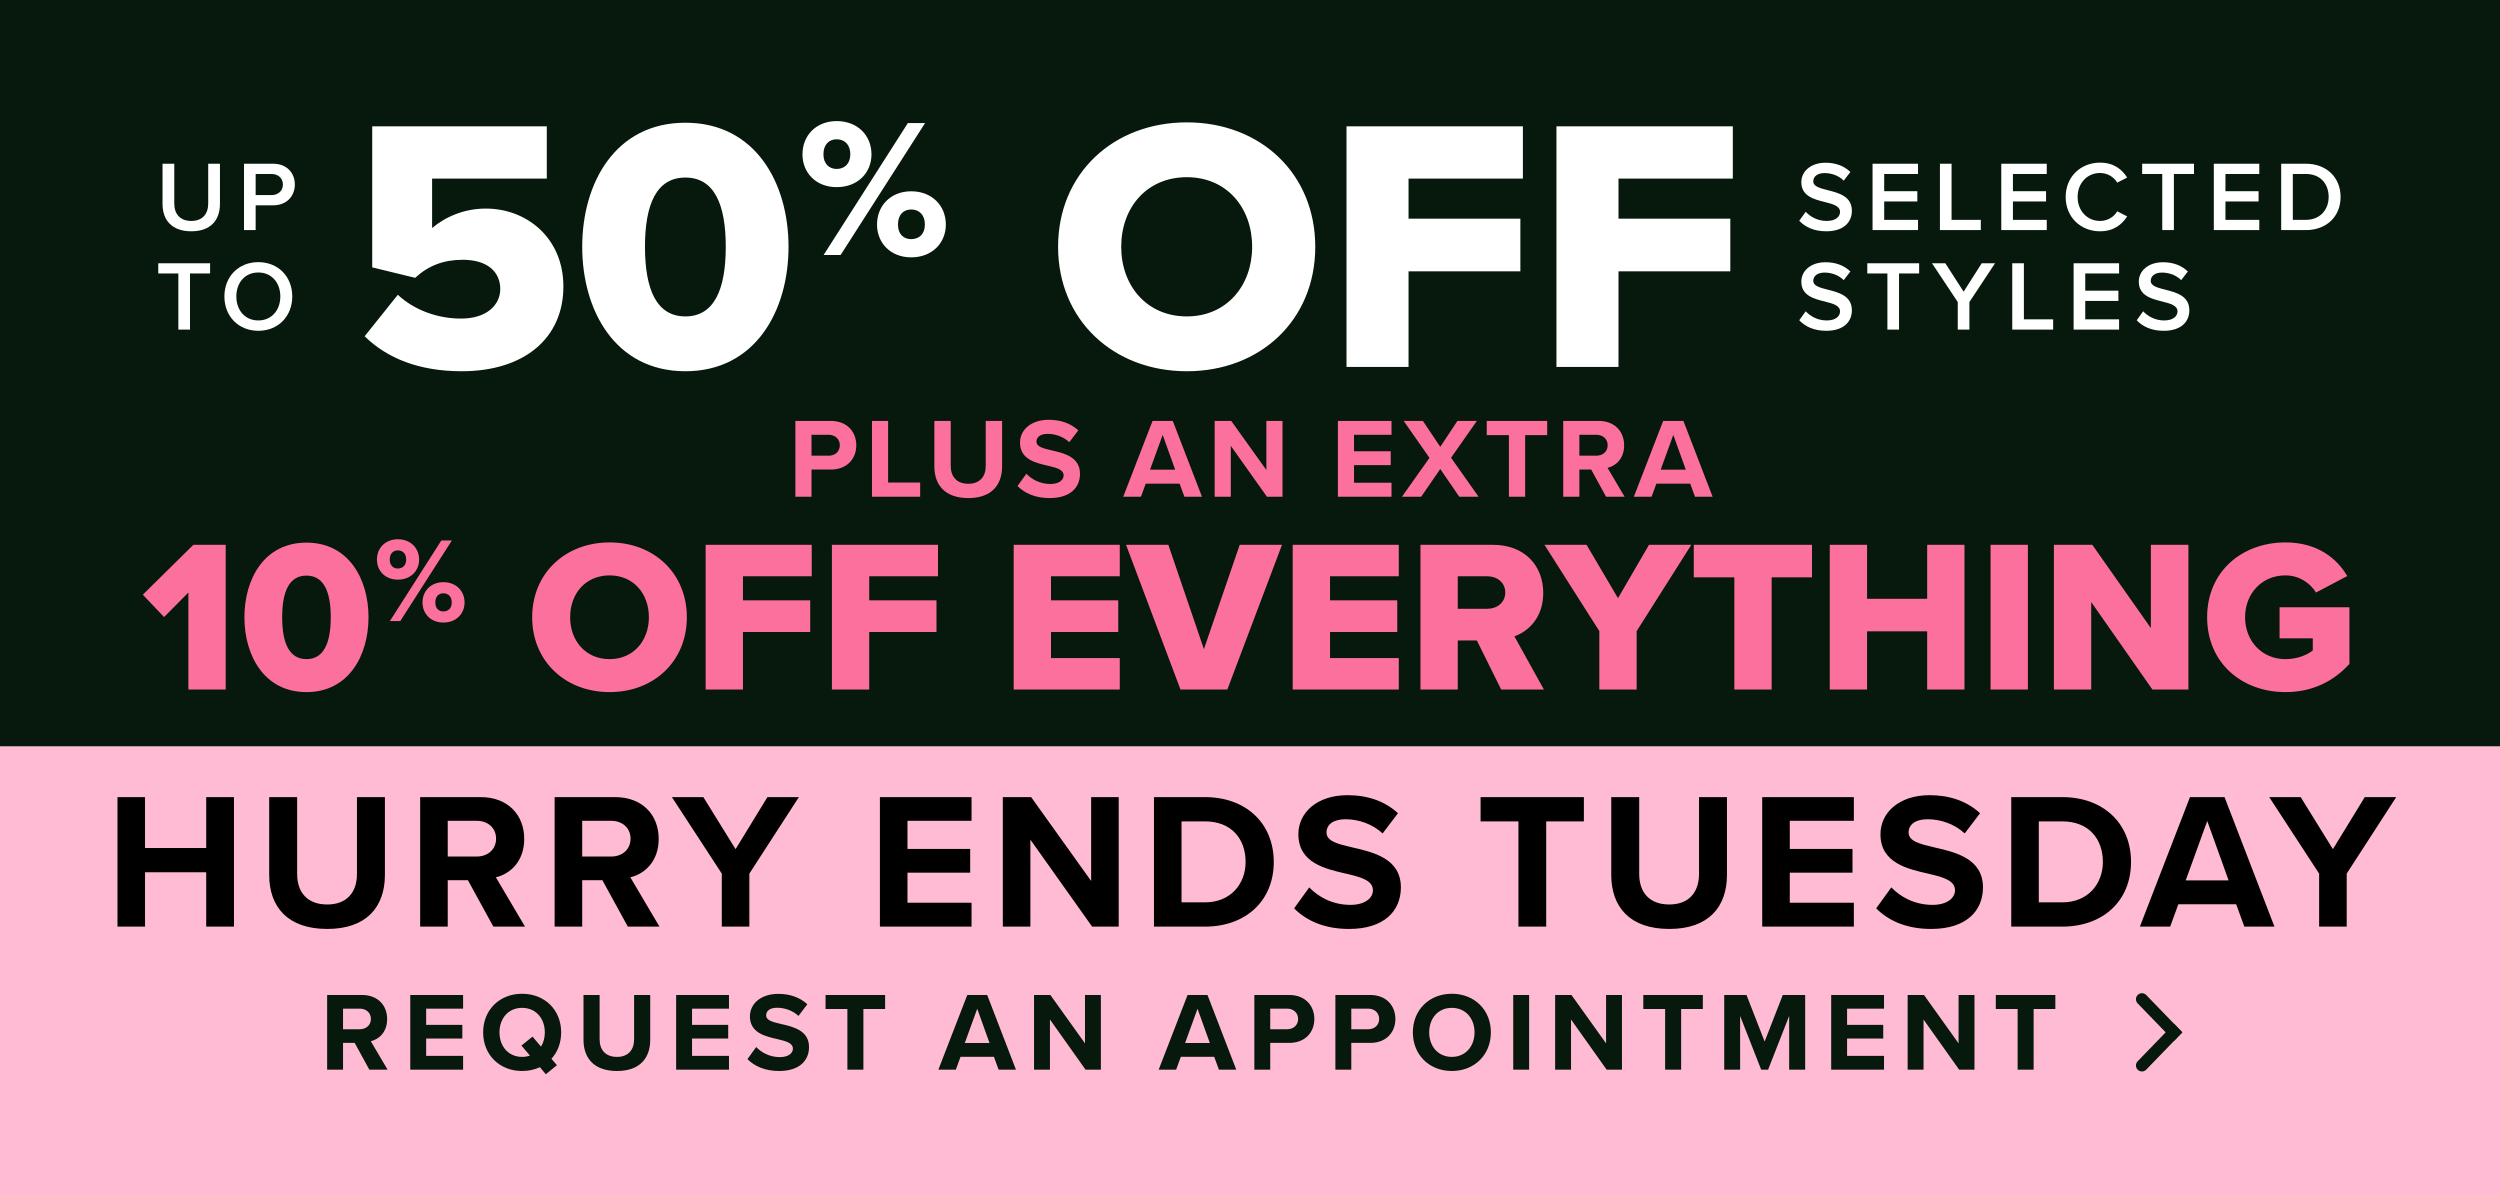
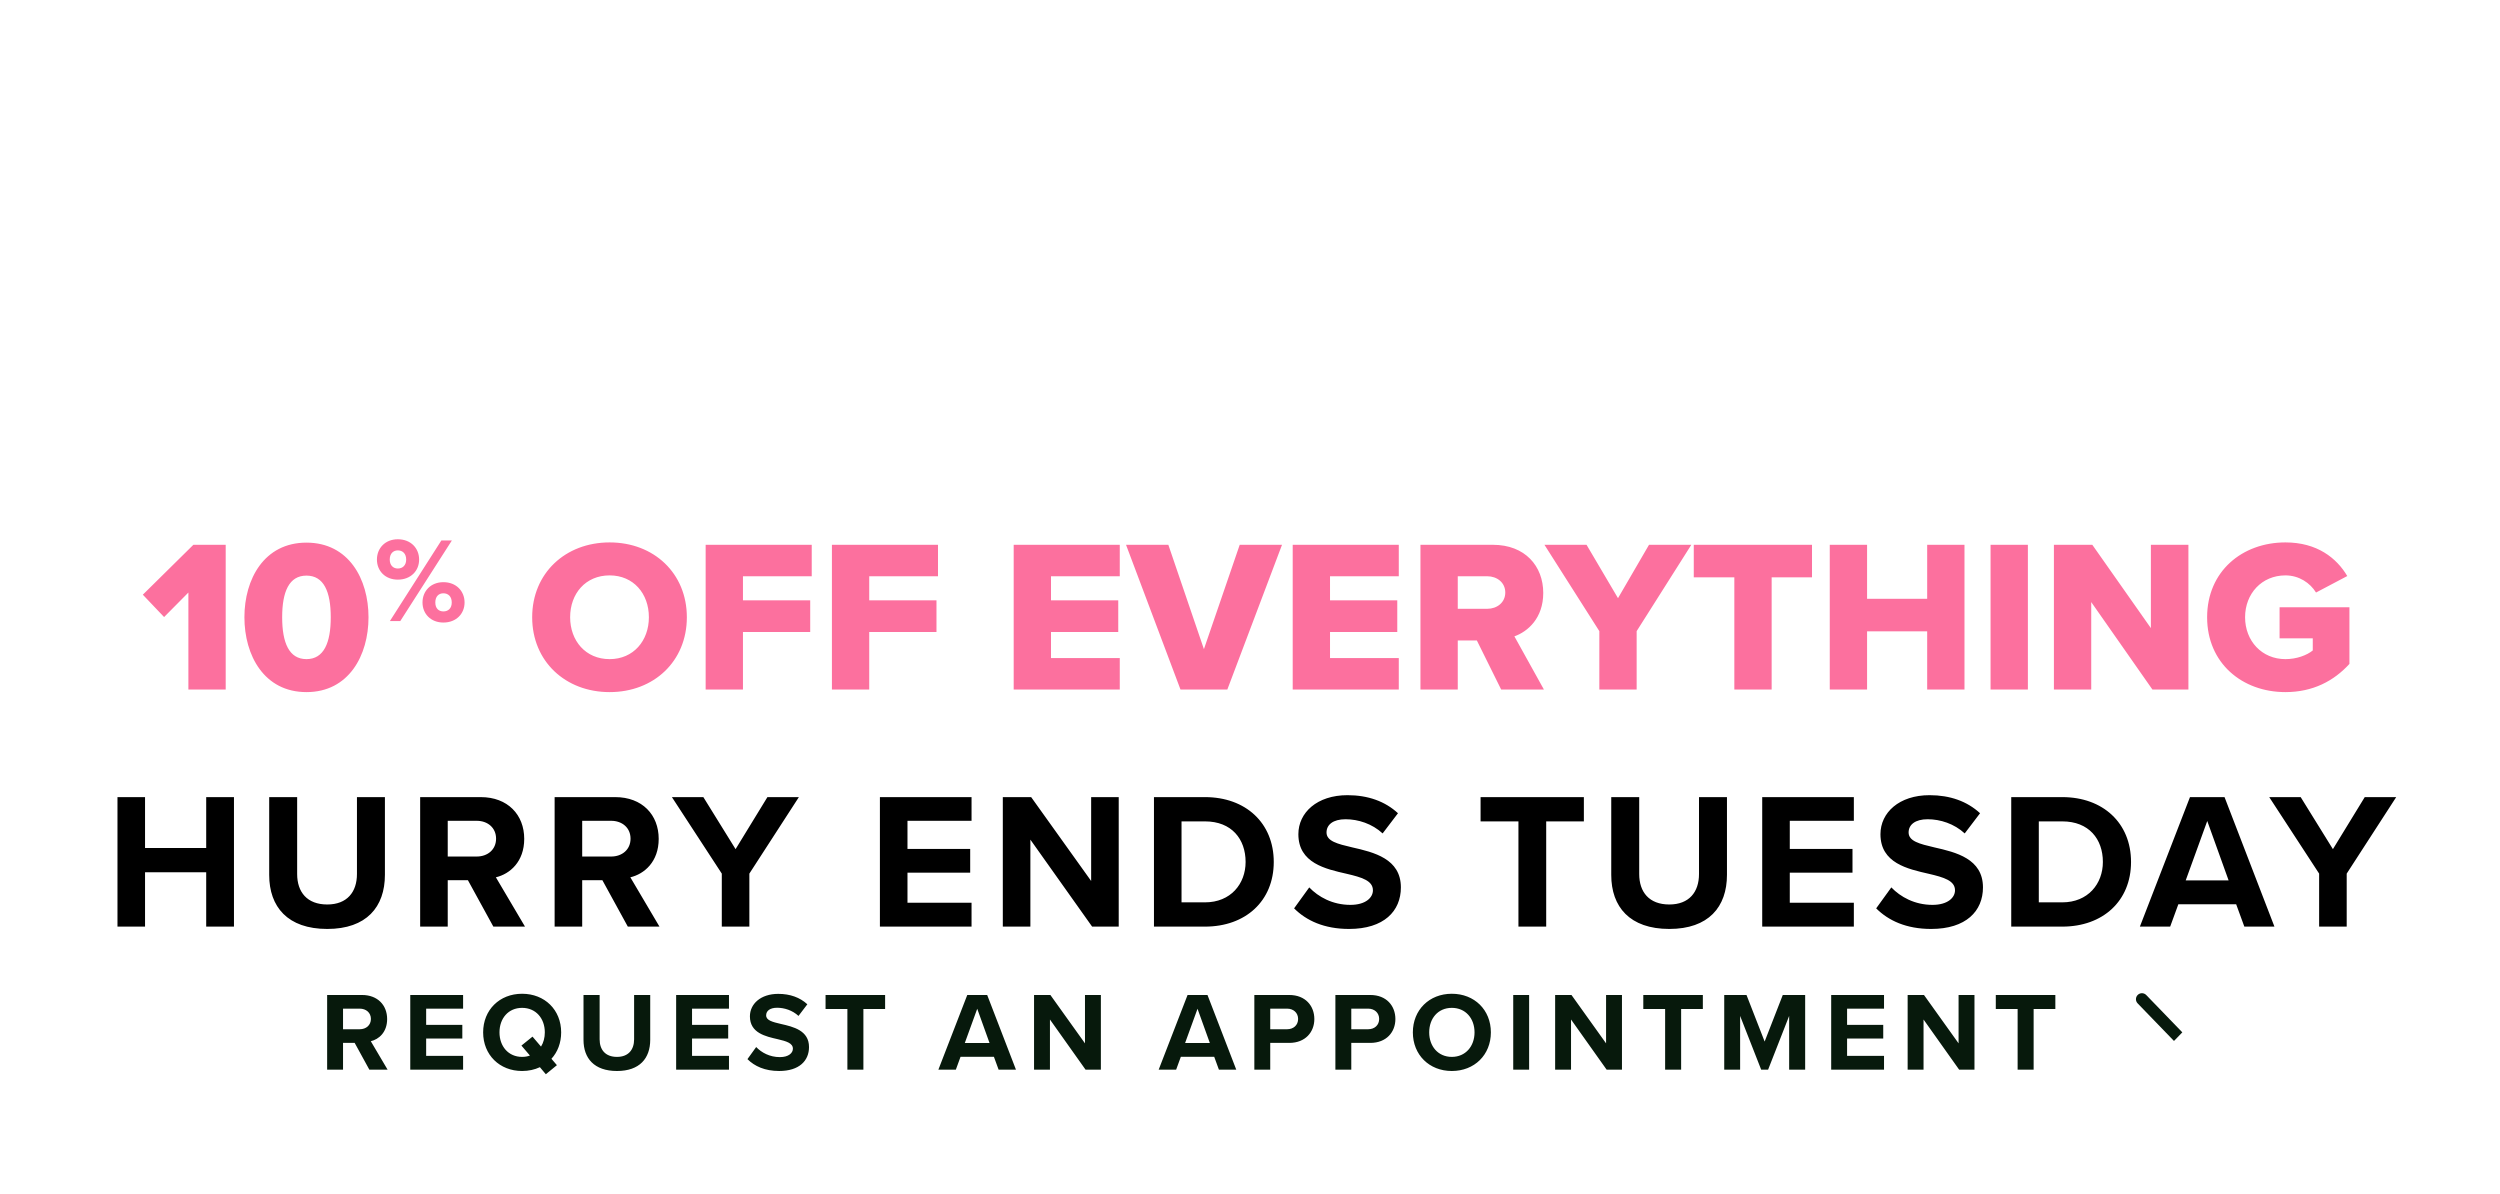
<svg xmlns="http://www.w3.org/2000/svg" width="402" height="192" viewBox="0 0 402 192" fill="none">
-   <rect width="402" height="192" fill="#07190C" />
-   <rect width="402" height="52" transform="translate(0 140)" fill="#FFBBD4" />
  <path d="M59.39 172L57.032 167.698H55.16V172H52.604V159.994H58.22C60.722 159.994 62.252 161.632 62.252 163.864C62.252 165.988 60.92 167.122 59.624 167.428L62.324 172H59.39ZM59.642 163.846C59.642 162.838 58.868 162.19 57.842 162.19H55.16V165.502H57.842C58.868 165.502 59.642 164.854 59.642 163.846ZM65.971 172V159.994H74.466V162.19H68.526V164.8H74.341V166.996H68.526V169.786H74.466V172H65.971ZM90.235 166.006C90.235 167.698 89.659 169.174 88.669 170.254L89.551 171.28L87.769 172.738L86.815 171.604C85.969 172 84.997 172.216 83.953 172.216C80.335 172.216 77.689 169.624 77.689 166.006C77.689 162.388 80.335 159.796 83.953 159.796C87.589 159.796 90.235 162.388 90.235 166.006ZM83.953 169.948C84.403 169.948 84.835 169.876 85.213 169.732L83.845 168.13L85.627 166.69L86.995 168.292C87.391 167.662 87.607 166.87 87.607 166.006C87.607 163.756 86.167 162.064 83.953 162.064C81.739 162.064 80.317 163.756 80.317 166.006C80.317 168.238 81.739 169.948 83.953 169.948ZM93.828 167.212V159.994H96.42V167.122C96.42 168.796 97.338 169.948 99.21 169.948C101.046 169.948 101.964 168.796 101.964 167.122V159.994H104.556V167.194C104.556 170.182 102.846 172.216 99.21 172.216C95.538 172.216 93.828 170.164 93.828 167.212ZM108.724 172V159.994H117.22V162.19H111.28V164.8H117.094V166.996H111.28V169.786H117.22V172H108.724ZM120.19 170.308L121.594 168.364C122.44 169.246 123.754 169.984 125.41 169.984C126.814 169.984 127.498 169.318 127.498 168.634C127.498 167.734 126.454 167.428 125.068 167.104C123.106 166.654 120.586 166.114 120.586 163.432C120.586 161.434 122.314 159.814 125.14 159.814C127.048 159.814 128.632 160.39 129.82 161.488L128.398 163.36C127.426 162.46 126.13 162.046 124.96 162.046C123.808 162.046 123.196 162.55 123.196 163.27C123.196 164.08 124.204 164.332 125.59 164.656C127.57 165.106 130.09 165.7 130.09 168.364C130.09 170.56 128.524 172.216 125.284 172.216C122.98 172.216 121.324 171.442 120.19 170.308ZM136.26 172V162.244H132.75V159.994H142.326V162.244H138.834V172H136.26ZM160.576 172L159.82 169.93H154.456L153.7 172H150.892L155.536 159.994H158.74L163.366 172H160.576ZM157.138 162.208L155.14 167.716H159.118L157.138 162.208ZM174.555 172L168.831 163.936V172H166.275V159.994H168.903L174.465 167.77V159.994H177.021V172H174.555ZM196 172L195.244 169.93H189.88L189.124 172H186.316L190.96 159.994H194.164L198.79 172H196ZM192.562 162.208L190.564 167.716H194.542L192.562 162.208ZM201.698 172V159.994H207.314C209.924 159.994 211.346 161.758 211.346 163.864C211.346 165.952 209.906 167.698 207.314 167.698H204.254V172H201.698ZM208.736 163.846C208.736 162.856 207.98 162.19 206.972 162.19H204.254V165.502H206.972C207.98 165.502 208.736 164.854 208.736 163.846ZM214.731 172V159.994H220.347C222.957 159.994 224.379 161.758 224.379 163.864C224.379 165.952 222.939 167.698 220.347 167.698H217.287V172H214.731ZM221.769 163.846C221.769 162.856 221.013 162.19 220.005 162.19H217.287V165.502H220.005C221.013 165.502 221.769 164.854 221.769 163.846ZM227.187 166.006C227.187 162.388 229.833 159.796 233.451 159.796C237.087 159.796 239.733 162.388 239.733 166.006C239.733 169.624 237.087 172.216 233.451 172.216C229.833 172.216 227.187 169.624 227.187 166.006ZM237.105 166.006C237.105 163.756 235.665 162.064 233.451 162.064C231.237 162.064 229.815 163.756 229.815 166.006C229.815 168.238 231.237 169.948 233.451 169.948C235.665 169.948 237.105 168.238 237.105 166.006ZM243.327 172V159.994H245.883V172H243.327ZM258.346 172L252.622 163.936V172H250.066V159.994H252.694L258.256 167.77V159.994H260.812V172H258.346ZM267.752 172V162.244H264.242V159.994H273.818V162.244H270.326V172H267.752ZM287.696 172V163.36L284.312 172H283.196L279.812 163.36V172H277.256V159.994H280.838L283.754 167.482L286.67 159.994H290.27V172H287.696ZM294.455 172V159.994H302.951V162.19H297.011V164.8H302.825V166.996H297.011V169.786H302.951V172H294.455ZM315.029 172L309.305 163.936V172H306.749V159.994H309.377L314.939 167.77V159.994H317.495V172H315.029ZM324.434 172V162.244H320.924V159.994H330.5V162.244H327.008V172H324.434Z" fill="#07190C" />
  <path fill-rule="evenodd" clip-rule="evenodd" d="M349.577 167.385L343.731 161.34C343.37 160.966 343.37 160.374 343.731 160.001C344.109 159.61 344.736 159.61 345.115 160.001L350.917 166L349.577 167.385Z" fill="#07190C" />
-   <path fill-rule="evenodd" clip-rule="evenodd" d="M349.577 164.614L343.731 170.66C343.37 171.033 343.37 171.625 343.731 171.998C344.109 172.39 344.736 172.39 345.115 171.998L350.917 165.999L349.577 164.614Z" fill="#07190C" />
  <path d="M26.136 32.792V26.328H28.024V32.728C28.024 34.424 28.968 35.528 30.76 35.528C32.536 35.528 33.48 34.424 33.48 32.728V26.328H35.368V32.776C35.368 35.432 33.848 37.192 30.76 37.192C27.656 37.192 26.136 35.416 26.136 32.792ZM39.236 37V26.328H43.924C46.164 26.328 47.412 27.864 47.412 29.672C47.412 31.48 46.148 33.016 43.924 33.016H41.108V37H39.236ZM45.492 29.672C45.492 28.648 44.724 27.976 43.668 27.976H41.108V31.368H43.668C44.724 31.368 45.492 30.696 45.492 29.672ZM28.68 53V43.976H25.448V42.328H33.784V43.976H30.552V53H28.68ZM36.084 47.672C36.084 44.488 38.34 42.152 41.54 42.152C44.74 42.152 46.996 44.488 46.996 47.672C46.996 50.856 44.74 53.192 41.54 53.192C38.34 53.192 36.084 50.856 36.084 47.672ZM45.076 47.672C45.076 45.464 43.684 43.816 41.54 43.816C39.38 43.816 38.004 45.464 38.004 47.672C38.004 49.864 39.38 51.528 41.54 51.528C43.684 51.528 45.076 49.864 45.076 47.672Z" fill="white" />
  <path d="M58.635 54.07L63.971 47.4C66.639 49.894 70.409 51.228 74.121 51.228C78.355 51.228 80.443 48.966 80.443 46.472C80.443 43.746 78.413 41.774 74.411 41.774C71.337 41.774 68.901 42.702 66.755 44.674L59.853 42.992V20.314H87.925V28.724H69.481V36.67C71.685 34.814 74.701 33.538 78.123 33.538C84.735 33.538 90.593 38.294 90.593 46.066C90.593 54.418 84.271 59.696 74.237 59.696C67.393 59.696 62.231 57.608 58.635 54.07ZM93.62 39.686C93.62 29.478 98.898 19.734 110.208 19.734C121.518 19.734 126.796 29.478 126.796 39.686C126.796 49.894 121.518 59.696 110.208 59.696C98.898 59.696 93.62 49.894 93.62 39.686ZM116.704 39.686C116.704 32.842 114.848 28.55 110.208 28.55C105.568 28.55 103.712 32.842 103.712 39.686C103.712 46.53 105.568 50.88 110.208 50.88C114.848 50.88 116.704 46.53 116.704 39.686ZM129.037 24.814C129.037 21.825 131.199 19.471 134.538 19.471C137.941 19.471 140.135 21.825 140.135 24.814C140.135 27.771 137.941 30.093 134.538 30.093C131.199 30.093 129.037 27.771 129.037 24.814ZM132.439 41L145.986 19.789H148.753L135.174 41H132.439ZM136.732 24.814C136.732 23.224 135.778 22.397 134.538 22.397C133.33 22.397 132.408 23.224 132.408 24.814C132.408 26.34 133.33 27.167 134.538 27.167C135.778 27.167 136.732 26.34 136.732 24.814ZM141.025 36.103C141.025 33.114 143.188 30.76 146.527 30.76C149.898 30.76 152.092 33.114 152.092 36.103C152.092 39.06 149.898 41.382 146.527 41.382C143.188 41.382 141.025 39.06 141.025 36.103ZM148.721 36.103C148.721 34.513 147.767 33.686 146.527 33.686C145.287 33.686 144.396 34.513 144.396 36.103C144.396 37.661 145.287 38.456 146.527 38.456C147.767 38.456 148.721 37.661 148.721 36.103ZM170.14 39.686C170.14 27.912 179.014 19.676 190.846 19.676C202.678 19.676 211.494 27.912 211.494 39.686C211.494 51.46 202.678 59.696 190.846 59.696C179.014 59.696 170.14 51.46 170.14 39.686ZM201.344 39.686C201.344 33.364 197.226 28.492 190.846 28.492C184.408 28.492 180.29 33.364 180.29 39.686C180.29 45.95 184.408 50.88 190.846 50.88C197.226 50.88 201.344 45.95 201.344 39.686ZM216.519 59V20.314H244.881V28.724H226.495V35.162H244.475V43.63H226.495V59H216.519ZM250.277 59V20.314H278.639V28.724H260.253V35.162H278.233V43.63H260.253V59H250.277Z" fill="white" />
  <path d="M289.318 35.496L290.358 34.056C291.094 34.84 292.246 35.528 293.734 35.528C295.27 35.528 295.878 34.776 295.878 34.072C295.878 33.112 294.742 32.824 293.446 32.488C291.702 32.056 289.654 31.544 289.654 29.288C289.654 27.528 291.206 26.168 293.542 26.168C295.206 26.168 296.55 26.696 297.542 27.656L296.47 29.048C295.638 28.216 294.502 27.832 293.382 27.832C292.278 27.832 291.574 28.36 291.574 29.16C291.574 29.992 292.662 30.264 293.926 30.584C295.686 31.032 297.782 31.576 297.782 33.896C297.782 35.672 296.534 37.192 293.654 37.192C291.686 37.192 290.262 36.504 289.318 35.496ZM308.418 37H301.106V26.328H308.418V27.976H302.978V30.744H308.306V32.392H302.978V35.352H308.418V37ZM318.516 37H311.94V26.328H313.812V35.352H318.516V37ZM329.118 37H321.806V26.328H329.118V27.976H323.678V30.744H329.006V32.392H323.678V35.352H329.118V37ZM337.68 37.192C334.608 37.192 332.16 34.952 332.16 31.672C332.16 28.392 334.608 26.152 337.68 26.152C339.92 26.152 341.248 27.272 342.048 28.552L340.448 29.368C339.936 28.488 338.912 27.816 337.68 27.816C335.648 27.816 334.08 29.432 334.08 31.672C334.08 33.912 335.648 35.528 337.68 35.528C338.912 35.528 339.936 34.872 340.448 33.976L342.048 34.792C341.232 36.072 339.92 37.192 337.68 37.192ZM349.562 37H347.69V27.976H344.458V26.328H352.794V27.976H349.562V37ZM363.293 37H355.981V26.328H363.293V27.976H357.853V30.744H363.181V32.392H357.853V35.352H363.293V37ZM370.783 37H366.815V26.328H370.783C374.111 26.328 376.367 28.536 376.367 31.672C376.367 34.808 374.111 37 370.783 37ZM368.687 27.976V35.352H370.783C373.103 35.352 374.447 33.688 374.447 31.672C374.447 29.608 373.167 27.976 370.783 27.976H368.687ZM289.318 51.496L290.358 50.056C291.094 50.84 292.246 51.528 293.734 51.528C295.27 51.528 295.878 50.776 295.878 50.072C295.878 49.112 294.742 48.824 293.446 48.488C291.702 48.056 289.654 47.544 289.654 45.288C289.654 43.528 291.206 42.168 293.542 42.168C295.206 42.168 296.55 42.696 297.542 43.656L296.47 45.048C295.638 44.216 294.502 43.832 293.382 43.832C292.278 43.832 291.574 44.36 291.574 45.16C291.574 45.992 292.662 46.264 293.926 46.584C295.686 47.032 297.782 47.576 297.782 49.896C297.782 51.672 296.534 53.192 293.654 53.192C291.686 53.192 290.262 52.504 289.318 51.496ZM305.365 53H303.493V43.976H300.261V42.328H308.597V43.976H305.365V53ZM316.68 53H314.808V48.568L310.664 42.328H312.808L315.752 46.904L318.664 42.328H320.808L316.68 48.568V53ZM330.147 53H323.571V42.328H325.443V51.352H330.147V53ZM340.749 53H333.437V42.328H340.749V43.976H335.309V46.744H340.637V48.392H335.309V51.352H340.749V53ZM343.583 51.496L344.623 50.056C345.359 50.84 346.511 51.528 347.999 51.528C349.535 51.528 350.143 50.776 350.143 50.072C350.143 49.112 349.007 48.824 347.711 48.488C345.967 48.056 343.919 47.544 343.919 45.288C343.919 43.528 345.471 42.168 347.807 42.168C349.471 42.168 350.815 42.696 351.807 43.656L350.735 45.048C349.903 44.216 348.767 43.832 347.647 43.832C346.543 43.832 345.839 44.36 345.839 45.16C345.839 45.992 346.927 46.264 348.191 46.584C349.951 47.032 352.047 47.576 352.047 49.896C352.047 51.672 350.799 53.192 347.919 53.192C345.951 53.192 344.527 52.504 343.583 51.496Z" fill="white" />
-   <rect width="402" height="37" transform="translate(0 120)" fill="#FFBBD4" />
  <path d="M37.622 149H33.157V140.258H23.323V149H18.89V128.176H23.323V136.356H33.157V128.176H37.622V149ZM43.287 140.695V128.176H47.782V140.539C47.782 143.443 49.375 145.441 52.621 145.441C55.806 145.441 57.398 143.443 57.398 140.539V128.176H61.894V140.664C61.894 145.847 58.928 149.375 52.621 149.375C46.253 149.375 43.287 145.816 43.287 140.695ZM84.42 149H79.331L75.242 141.538H71.995V149H67.561V128.176H77.302C81.642 128.176 84.295 131.017 84.295 134.889C84.295 138.573 81.985 140.539 79.737 141.07L84.42 149ZM79.769 134.857C79.769 133.109 78.426 131.985 76.647 131.985H71.995V137.73H76.647C78.426 137.73 79.769 136.606 79.769 134.857ZM106.043 149H100.954L96.864 141.538H93.617V149H89.184V128.176H98.924C103.264 128.176 105.918 131.017 105.918 134.889C105.918 138.573 103.607 140.539 101.36 141.07L106.043 149ZM101.391 134.857C101.391 133.109 100.048 131.985 98.269 131.985H93.617V137.73H98.269C100.048 137.73 101.391 136.606 101.391 134.857ZM120.497 149H116.064V140.477L108.041 128.176H113.098L118.281 136.543L123.401 128.176H128.459L120.497 140.477V149ZM156.225 149H141.489V128.176H156.225V131.985H145.923V136.512H156.007V140.321H145.923V145.16H156.225V149ZM179.89 149H175.613L165.685 135.013V149H161.252V128.176H165.81L175.457 141.663V128.176H179.89V149ZM193.768 149H185.557V128.176H193.768C200.293 128.176 204.82 132.329 204.82 138.604C204.82 144.879 200.293 149 193.768 149ZM189.99 132.079V145.098H193.768C197.889 145.098 200.293 142.132 200.293 138.604C200.293 134.92 198.045 132.079 193.768 132.079H189.99ZM208.091 146.065L210.526 142.694C211.993 144.223 214.273 145.503 217.145 145.503C219.58 145.503 220.766 144.348 220.766 143.162C220.766 141.601 218.956 141.07 216.552 140.508C213.149 139.728 208.778 138.791 208.778 134.139C208.778 130.674 211.775 127.864 216.676 127.864C219.986 127.864 222.733 128.863 224.794 130.768L222.327 134.014C220.641 132.453 218.394 131.735 216.364 131.735C214.366 131.735 213.305 132.609 213.305 133.858C213.305 135.263 215.053 135.7 217.457 136.262C220.891 137.043 225.262 138.073 225.262 142.694C225.262 146.502 222.546 149.375 216.926 149.375C212.93 149.375 210.058 148.032 208.091 146.065ZM248.629 149H244.165V132.079H238.077V128.176H254.686V132.079H248.629V149ZM259.089 140.695V128.176H263.585V140.539C263.585 143.443 265.177 145.441 268.424 145.441C271.608 145.441 273.2 143.443 273.2 140.539V128.176H277.696V140.664C277.696 145.847 274.73 149.375 268.424 149.375C262.055 149.375 259.089 145.816 259.089 140.695ZM298.099 149H283.364V128.176H298.099V131.985H287.797V136.512H297.881V140.321H287.797V145.16H298.099V149ZM301.69 146.065L304.125 142.694C305.593 144.223 307.872 145.503 310.744 145.503C313.179 145.503 314.365 144.348 314.365 143.162C314.365 141.601 312.555 141.07 310.151 140.508C306.748 139.728 302.377 138.791 302.377 134.139C302.377 130.674 305.374 127.864 310.276 127.864C313.585 127.864 316.332 128.863 318.393 130.768L315.926 134.014C314.24 132.453 311.993 131.735 309.963 131.735C307.965 131.735 306.904 132.609 306.904 133.858C306.904 135.263 308.652 135.7 311.056 136.262C314.49 137.043 318.861 138.073 318.861 142.694C318.861 146.502 316.145 149.375 310.525 149.375C306.529 149.375 303.657 148.032 301.69 146.065ZM331.618 149H323.407V128.176H331.618C338.143 128.176 342.67 132.329 342.67 138.604C342.67 144.879 338.143 149 331.618 149ZM327.84 132.079V145.098H331.618C335.739 145.098 338.143 142.132 338.143 138.604C338.143 134.92 335.895 132.079 331.618 132.079H327.84ZM365.729 149H360.889L359.578 145.41H350.275L348.963 149H344.093L352.148 128.176H357.705L365.729 149ZM358.361 141.57L354.926 132.016L351.461 141.57H358.361ZM377.349 149H372.916V140.477L364.892 128.176H369.95L375.132 136.543L380.252 128.176H385.31L377.349 140.477V149Z" fill="black" />
-   <path d="M130.493 79.872H127.898V67.684H133.599C136.249 67.684 137.692 69.475 137.692 71.613C137.692 73.732 136.23 75.505 133.599 75.505H130.493V79.872ZM135.043 71.594C135.043 70.589 134.275 69.913 133.252 69.913H130.493V73.275H133.252C134.275 73.275 135.043 72.618 135.043 71.594ZM147.962 79.872H140.214V67.684H142.809V77.588H147.962V79.872ZM150.246 75.011V67.684H152.878V74.92C152.878 76.619 153.81 77.789 155.71 77.789C157.574 77.789 158.506 76.619 158.506 74.92V67.684H161.137V74.993C161.137 78.026 159.401 80.091 155.71 80.091C151.982 80.091 150.246 78.008 150.246 75.011ZM163.614 78.154L165.039 76.181C165.898 77.076 167.232 77.825 168.913 77.825C170.338 77.825 171.032 77.149 171.032 76.455C171.032 75.541 169.973 75.231 168.566 74.902C166.574 74.445 164.016 73.897 164.016 71.174C164.016 69.146 165.77 67.501 168.639 67.501C170.576 67.501 172.184 68.086 173.39 69.201L171.946 71.101C170.959 70.187 169.644 69.767 168.456 69.767C167.287 69.767 166.665 70.279 166.665 71.01C166.665 71.832 167.689 72.088 169.096 72.417C171.106 72.874 173.664 73.477 173.664 76.181C173.664 78.41 172.074 80.091 168.785 80.091C166.446 80.091 164.765 79.305 163.614 78.154ZM193.279 79.872H190.447L189.679 77.771H184.234L183.466 79.872H180.616L185.33 67.684H188.583L193.279 79.872ZM188.967 75.523L186.957 69.932L184.928 75.523H188.967ZM206.227 79.872H203.723L197.913 71.686V79.872H195.318V67.684H197.986L203.632 75.578V67.684H206.227V79.872ZM223.757 79.872H215.133V67.684H223.757V69.913H217.727V72.563H223.629V74.792H217.727V77.624H223.757V79.872ZM237.754 79.872H234.648L231.596 75.413L228.527 79.872H225.438L229.86 73.623L225.713 67.684H228.801L231.596 71.85L234.356 67.684H237.48L233.332 73.604L237.754 79.872ZM245.246 79.872H242.633V69.968H239.069V67.684H248.79V69.968H245.246V79.872ZM261.235 79.872H258.256L255.863 75.505H253.962V79.872H251.367V67.684H257.069C259.608 67.684 261.162 69.347 261.162 71.613C261.162 73.769 259.809 74.92 258.494 75.231L261.235 79.872ZM258.512 71.594C258.512 70.571 257.726 69.913 256.685 69.913H253.962V73.275H256.685C257.726 73.275 258.512 72.618 258.512 71.594ZM275.388 79.872H272.556L271.789 77.771H266.343L265.576 79.872H262.725L267.44 67.684H270.692L275.388 79.872ZM271.076 75.523L269.066 69.932L267.038 75.523H271.076Z" fill="#FC709E" />
  <path d="M36.293 110.872H30.293V95.279L26.386 99.221L22.967 95.627L31.095 87.604H36.293V110.872ZM39.302 99.255C39.302 93.116 42.477 87.255 49.279 87.255C56.082 87.255 59.256 93.116 59.256 99.255C59.256 105.395 56.082 111.291 49.279 111.291C42.477 111.291 39.302 105.395 39.302 99.255ZM53.186 99.255C53.186 95.139 52.07 92.558 49.279 92.558C46.488 92.558 45.372 95.139 45.372 99.255C45.372 103.372 46.488 105.988 49.279 105.988C52.07 105.988 53.186 103.372 53.186 99.255ZM60.611 89.979C60.611 88.152 61.932 86.714 63.973 86.714C66.053 86.714 67.394 88.152 67.394 89.979C67.394 91.787 66.053 93.206 63.973 93.206C61.932 93.206 60.611 91.787 60.611 89.979ZM64.362 99.872H62.691L70.97 86.908H72.661L64.362 99.872ZM65.314 89.979C65.314 89.007 64.731 88.502 63.973 88.502C63.235 88.502 62.671 89.007 62.671 89.979C62.671 90.912 63.235 91.418 63.973 91.418C64.731 91.418 65.314 90.912 65.314 89.979ZM67.938 96.879C67.938 95.052 69.26 93.614 71.3 93.614C73.361 93.614 74.702 95.052 74.702 96.879C74.702 98.686 73.361 100.105 71.3 100.105C69.26 100.105 67.938 98.686 67.938 96.879ZM72.641 96.879C72.641 95.907 72.058 95.402 71.3 95.402C70.542 95.402 69.998 95.907 69.998 96.879C69.998 97.831 70.542 98.317 71.3 98.317C72.058 98.317 72.641 97.831 72.641 96.879ZM85.574 99.255C85.574 92.174 90.911 87.22 98.027 87.22C105.144 87.22 110.446 92.174 110.446 99.255C110.446 106.337 105.144 111.291 98.027 111.291C90.911 111.291 85.574 106.337 85.574 99.255ZM104.341 99.255C104.341 95.453 101.865 92.523 98.027 92.523C94.155 92.523 91.678 95.453 91.678 99.255C91.678 103.023 94.155 105.988 98.027 105.988C101.865 105.988 104.341 103.023 104.341 99.255ZM119.468 110.872H113.468V87.604H130.526V92.662H119.468V96.534H130.282V101.628H119.468V110.872ZM139.772 110.872H133.772V87.604H150.83V92.662H139.772V96.534H150.586V101.628H139.772V110.872ZM180.059 110.872H163.001V87.604H180.059V92.662H169.001V96.534H179.815V101.628H169.001V105.814H180.059V110.872ZM197.357 110.872H189.822L181.066 87.604H187.869L193.59 104.383L199.346 87.604H206.148L197.357 110.872ZM224.925 110.872H207.867V87.604H224.925V92.662H213.867V96.534H224.681V101.628H213.867V105.814H224.925V110.872ZM248.258 110.872H241.386L237.479 102.988H234.409V110.872H228.409V87.604H240.06C245.223 87.604 248.154 91.023 248.154 95.348C248.154 99.395 245.677 101.558 243.514 102.325L248.258 110.872ZM242.049 95.279C242.049 93.674 240.723 92.662 239.153 92.662H234.409V97.895H239.153C240.723 97.895 242.049 96.883 242.049 95.279ZM263.174 110.872H257.174V101.488L248.348 87.604H255.116L260.174 96.186L265.162 87.604H271.965L263.174 101.488V110.872ZM284.881 110.872H278.881V92.837H272.358V87.604H291.37V92.837H284.881V110.872ZM315.889 110.872H309.889V101.523H300.226V110.872H294.226V87.604H300.226V96.29H309.889V87.604H315.889V110.872ZM326.083 110.872H320.082V87.604H326.083V110.872ZM351.897 110.872H346.106L336.269 96.814V110.872H330.268V87.604H336.443L345.862 101V87.604H351.897V110.872ZM354.905 99.255C354.905 91.86 360.556 87.22 367.498 87.22C372.591 87.22 375.731 89.732 377.44 92.627L372.417 95.279C371.475 93.744 369.696 92.523 367.498 92.523C363.696 92.523 361.01 95.453 361.01 99.255C361.01 103.058 363.696 105.988 367.498 105.988C369.312 105.988 370.952 105.36 371.894 104.593V102.639H366.556V97.651H377.789V106.756C375.277 109.511 371.894 111.291 367.498 111.291C360.556 111.291 354.905 106.651 354.905 99.255Z" fill="#FC709E" />
</svg>